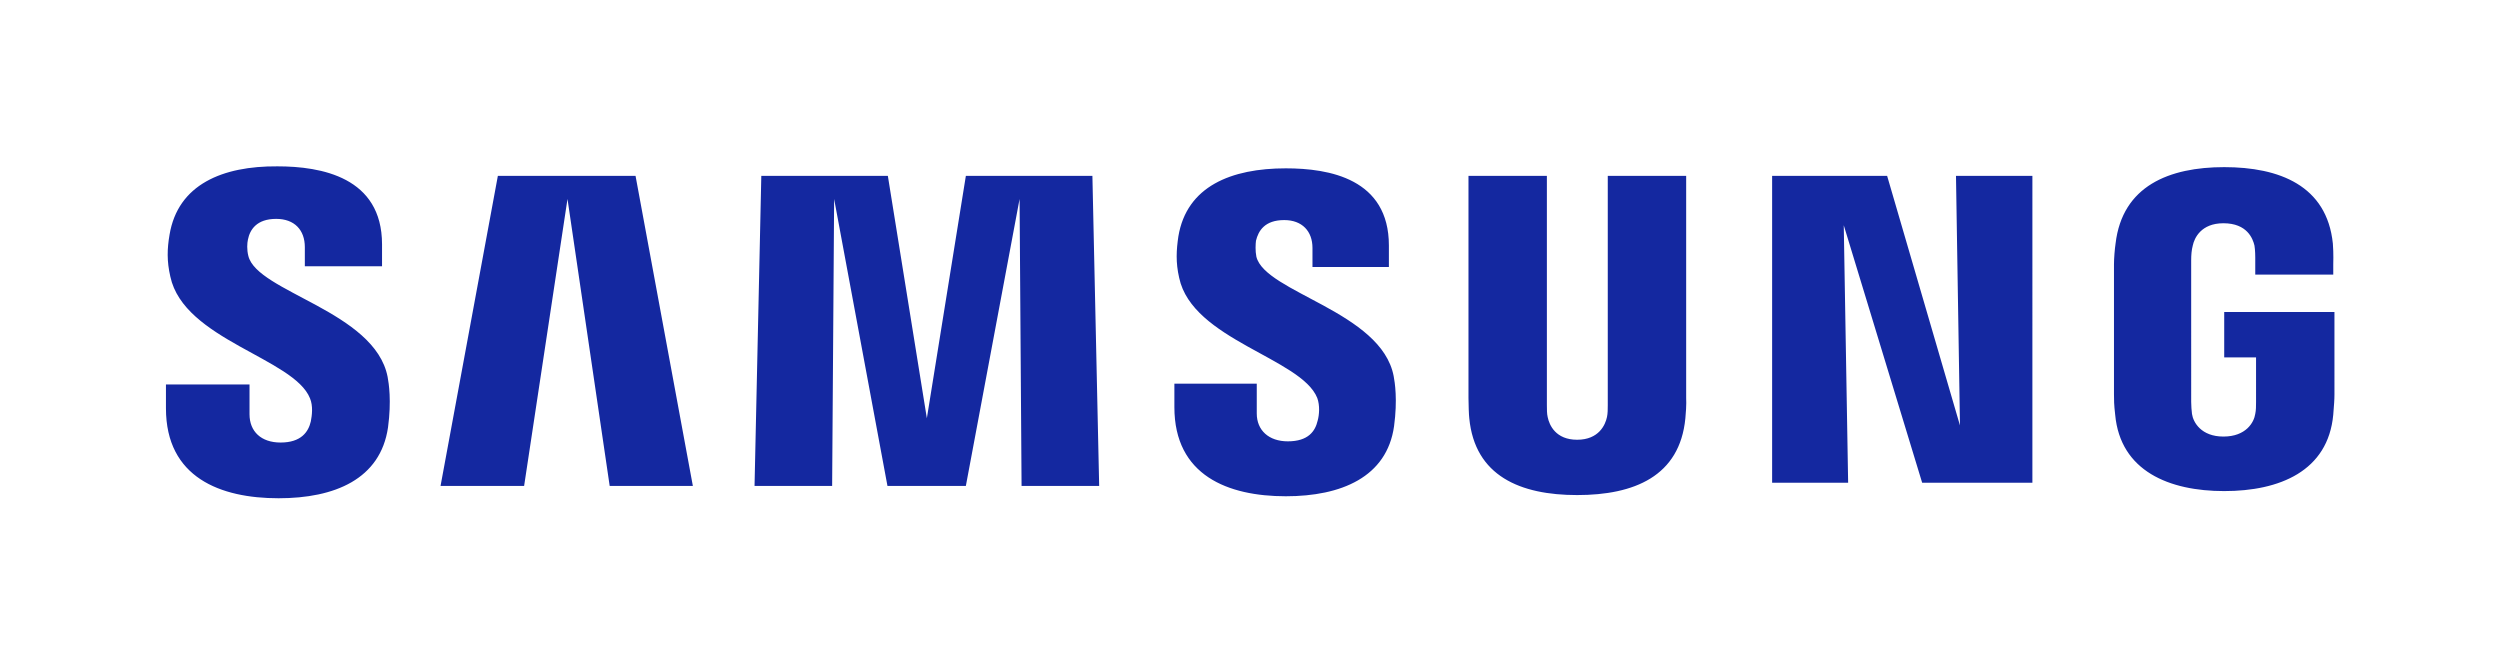
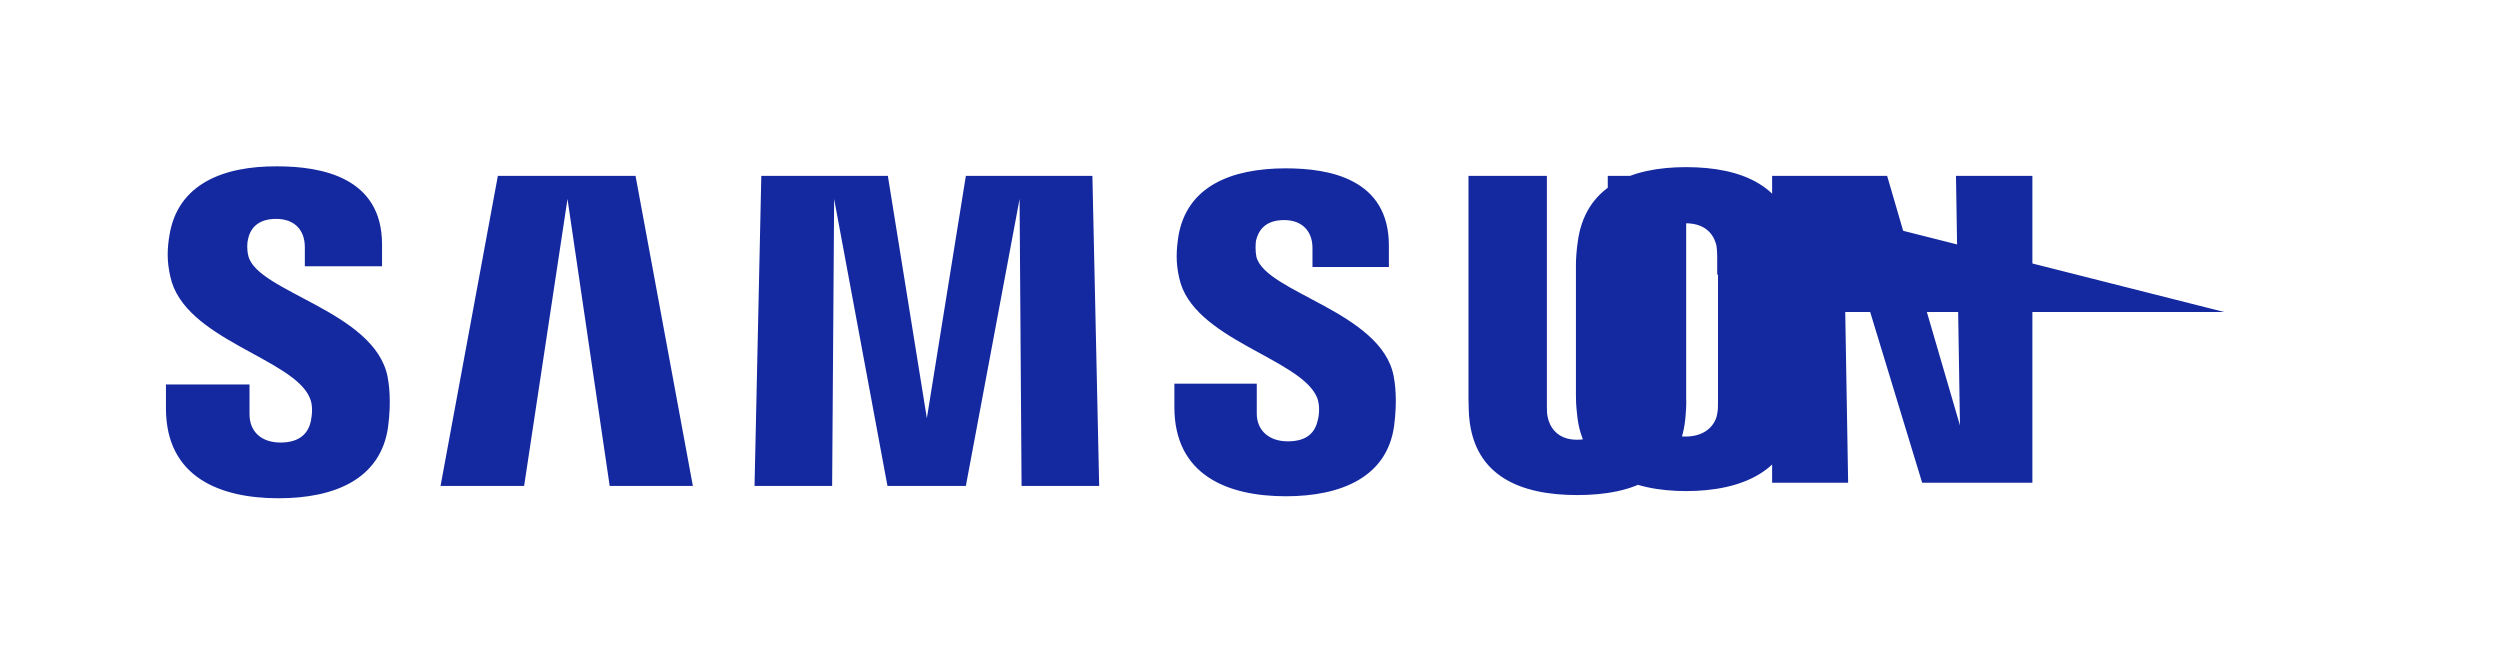
<svg xmlns="http://www.w3.org/2000/svg" version="1.1" id="Layer_1" x="0px" y="0px" viewBox="0 0 628.2 166.9" enable-background="new 0 0 628.2 166.9" xml:space="preserve">
-   <path fill="#1428A0" d="M62.4,64.3c-0.4-1.6-0.3-3.2-0.1-4.1c0.5-2.5,2.2-5.2,7.1-5.2c4.6,0,7.2,2.8,7.2,7.1c0,1.4,0,4.8,0,4.8h19.4  v-5.5c0-16.9-15.3-19.6-26.3-19.6C56,41.7,44.7,46.3,42.6,59c-0.6,3.5-0.7,6.6,0.2,10.5c3.4,15.9,31.1,20.5,35.1,30.6  c0.8,1.9,0.5,4.3,0.2,5.8c-0.6,2.6-2.4,5.3-7.6,5.3c-4.9,0-7.8-2.8-7.8-7.1l0-7.5H41.7v6c0,17.4,13.7,22.6,28.3,22.6  c14.1,0,25.6-4.8,27.5-17.8c0.9-6.7,0.2-11.1-0.1-12.7C94.2,78.2,64.6,73.4,62.4,64.3z M315.7,64.5c-0.3-1.5-0.2-3.2-0.1-4  c0.6-2.5,2.2-5.2,7.1-5.2c4.5,0,7.1,2.8,7.1,7c0,1.4,0,4.8,0,4.8H349v-5.4c0-16.8-15-19.4-25.9-19.4c-13.7,0-24.9,4.5-27,17.1  c-0.5,3.4-0.7,6.5,0.2,10.4C299.6,85.4,327,90,331,100c0.7,1.9,0.5,4.3,0.1,5.7c-0.6,2.6-2.3,5.2-7.5,5.2c-4.8,0-7.8-2.8-7.8-7  l0-7.5h-20.7v5.9c0,17.2,13.5,22.4,28,22.4c13.9,0,25.4-4.8,27.2-17.6c0.9-6.7,0.2-11-0.1-12.6C347.1,78.3,317.9,73.5,315.7,64.5z   M492.5,106.9l-18.3-62.7h-28.9v77.1h19.1l-1.1-64.7l19.7,64.7h27.7V44.2h-19.2L492.5,106.9z M125.1,44.2l-14.4,77.9h21L142.6,50  l10.6,72.1h20.9l-14.4-77.9H125.1z M242.7,44.2l-9.8,60.9l-9.8-60.9h-31.8l-1.7,77.9h19.5l0.5-72.1l13.4,72.1h19.7L256.2,50  l0.5,72.1h19.5l-1.7-77.9H242.7z M423.7,44.2H404v57.6c0,1,0,2.1-0.2,3c-0.4,1.9-2,5.7-7.5,5.7c-5.4,0-7-3.7-7.4-5.7  c-0.2-0.8-0.2-2-0.2-3V44.2H369V100c0,1.4,0.1,4.4,0.2,5.1c1.4,14.5,12.8,19.3,27.1,19.3c14.3,0,25.8-4.7,27.2-19.3  c0.1-0.8,0.3-3.7,0.2-5.1V44.2z M558.9,78.4v11.4h8V101c0,1,0,2.1-0.2,3c-0.3,2.1-2.3,5.7-8,5.7c-5.6,0-7.6-3.6-7.9-5.7  c-0.1-0.9-0.2-2-0.2-3V65.4c0-1.3,0.1-2.6,0.4-3.7c0.4-1.9,2.1-5.6,7.7-5.6c6,0,7.4,3.9,7.8,5.6c0.2,1.1,0.2,3,0.2,3v4.3h19.6v-2.6  c0,0,0.1-2.7-0.1-5.2c-1.5-14.6-13.5-19.2-27.3-19.2c-13.8,0-25.6,4.7-27.3,19.2c-0.2,1.3-0.4,3.7-0.4,5.2v32.7c0,1.4,0,2.5,0.3,5.1  c1.3,14.2,13.6,19.2,27.4,19.2c13.9,0,26.1-5,27.4-19.2c0.2-2.6,0.3-3.7,0.3-5.1V78.4H558.9z" />
+   <path fill="#1428A0" d="M62.4,64.3c-0.4-1.6-0.3-3.2-0.1-4.1c0.5-2.5,2.2-5.2,7.1-5.2c4.6,0,7.2,2.8,7.2,7.1c0,1.4,0,4.8,0,4.8h19.4  v-5.5c0-16.9-15.3-19.6-26.3-19.6C56,41.7,44.7,46.3,42.6,59c-0.6,3.5-0.7,6.6,0.2,10.5c3.4,15.9,31.1,20.5,35.1,30.6  c0.8,1.9,0.5,4.3,0.2,5.8c-0.6,2.6-2.4,5.3-7.6,5.3c-4.9,0-7.8-2.8-7.8-7.1l0-7.5H41.7v6c0,17.4,13.7,22.6,28.3,22.6  c14.1,0,25.6-4.8,27.5-17.8c0.9-6.7,0.2-11.1-0.1-12.7C94.2,78.2,64.6,73.4,62.4,64.3z M315.7,64.5c-0.3-1.5-0.2-3.2-0.1-4  c0.6-2.5,2.2-5.2,7.1-5.2c4.5,0,7.1,2.8,7.1,7c0,1.4,0,4.8,0,4.8H349v-5.4c0-16.8-15-19.4-25.9-19.4c-13.7,0-24.9,4.5-27,17.1  c-0.5,3.4-0.7,6.5,0.2,10.4C299.6,85.4,327,90,331,100c0.7,1.9,0.5,4.3,0.1,5.7c-0.6,2.6-2.3,5.2-7.5,5.2c-4.8,0-7.8-2.8-7.8-7  l0-7.5h-20.7v5.9c0,17.2,13.5,22.4,28,22.4c13.9,0,25.4-4.8,27.2-17.6c0.9-6.7,0.2-11-0.1-12.6C347.1,78.3,317.9,73.5,315.7,64.5z   M492.5,106.9l-18.3-62.7h-28.9v77.1h19.1l-1.1-64.7l19.7,64.7h27.7V44.2h-19.2L492.5,106.9z M125.1,44.2l-14.4,77.9h21L142.6,50  l10.6,72.1h20.9l-14.4-77.9H125.1z M242.7,44.2l-9.8,60.9l-9.8-60.9h-31.8l-1.7,77.9h19.5l0.5-72.1l13.4,72.1h19.7L256.2,50  l0.5,72.1h19.5l-1.7-77.9H242.7z M423.7,44.2H404v57.6c0,1,0,2.1-0.2,3c-0.4,1.9-2,5.7-7.5,5.7c-5.4,0-7-3.7-7.4-5.7  c-0.2-0.8-0.2-2-0.2-3V44.2H369V100c0,1.4,0.1,4.4,0.2,5.1c1.4,14.5,12.8,19.3,27.1,19.3c14.3,0,25.8-4.7,27.2-19.3  c0.1-0.8,0.3-3.7,0.2-5.1V44.2z v11.4h8V101c0,1,0,2.1-0.2,3c-0.3,2.1-2.3,5.7-8,5.7c-5.6,0-7.6-3.6-7.9-5.7  c-0.1-0.9-0.2-2-0.2-3V65.4c0-1.3,0.1-2.6,0.4-3.7c0.4-1.9,2.1-5.6,7.7-5.6c6,0,7.4,3.9,7.8,5.6c0.2,1.1,0.2,3,0.2,3v4.3h19.6v-2.6  c0,0,0.1-2.7-0.1-5.2c-1.5-14.6-13.5-19.2-27.3-19.2c-13.8,0-25.6,4.7-27.3,19.2c-0.2,1.3-0.4,3.7-0.4,5.2v32.7c0,1.4,0,2.5,0.3,5.1  c1.3,14.2,13.6,19.2,27.4,19.2c13.9,0,26.1-5,27.4-19.2c0.2-2.6,0.3-3.7,0.3-5.1V78.4H558.9z" />
</svg>